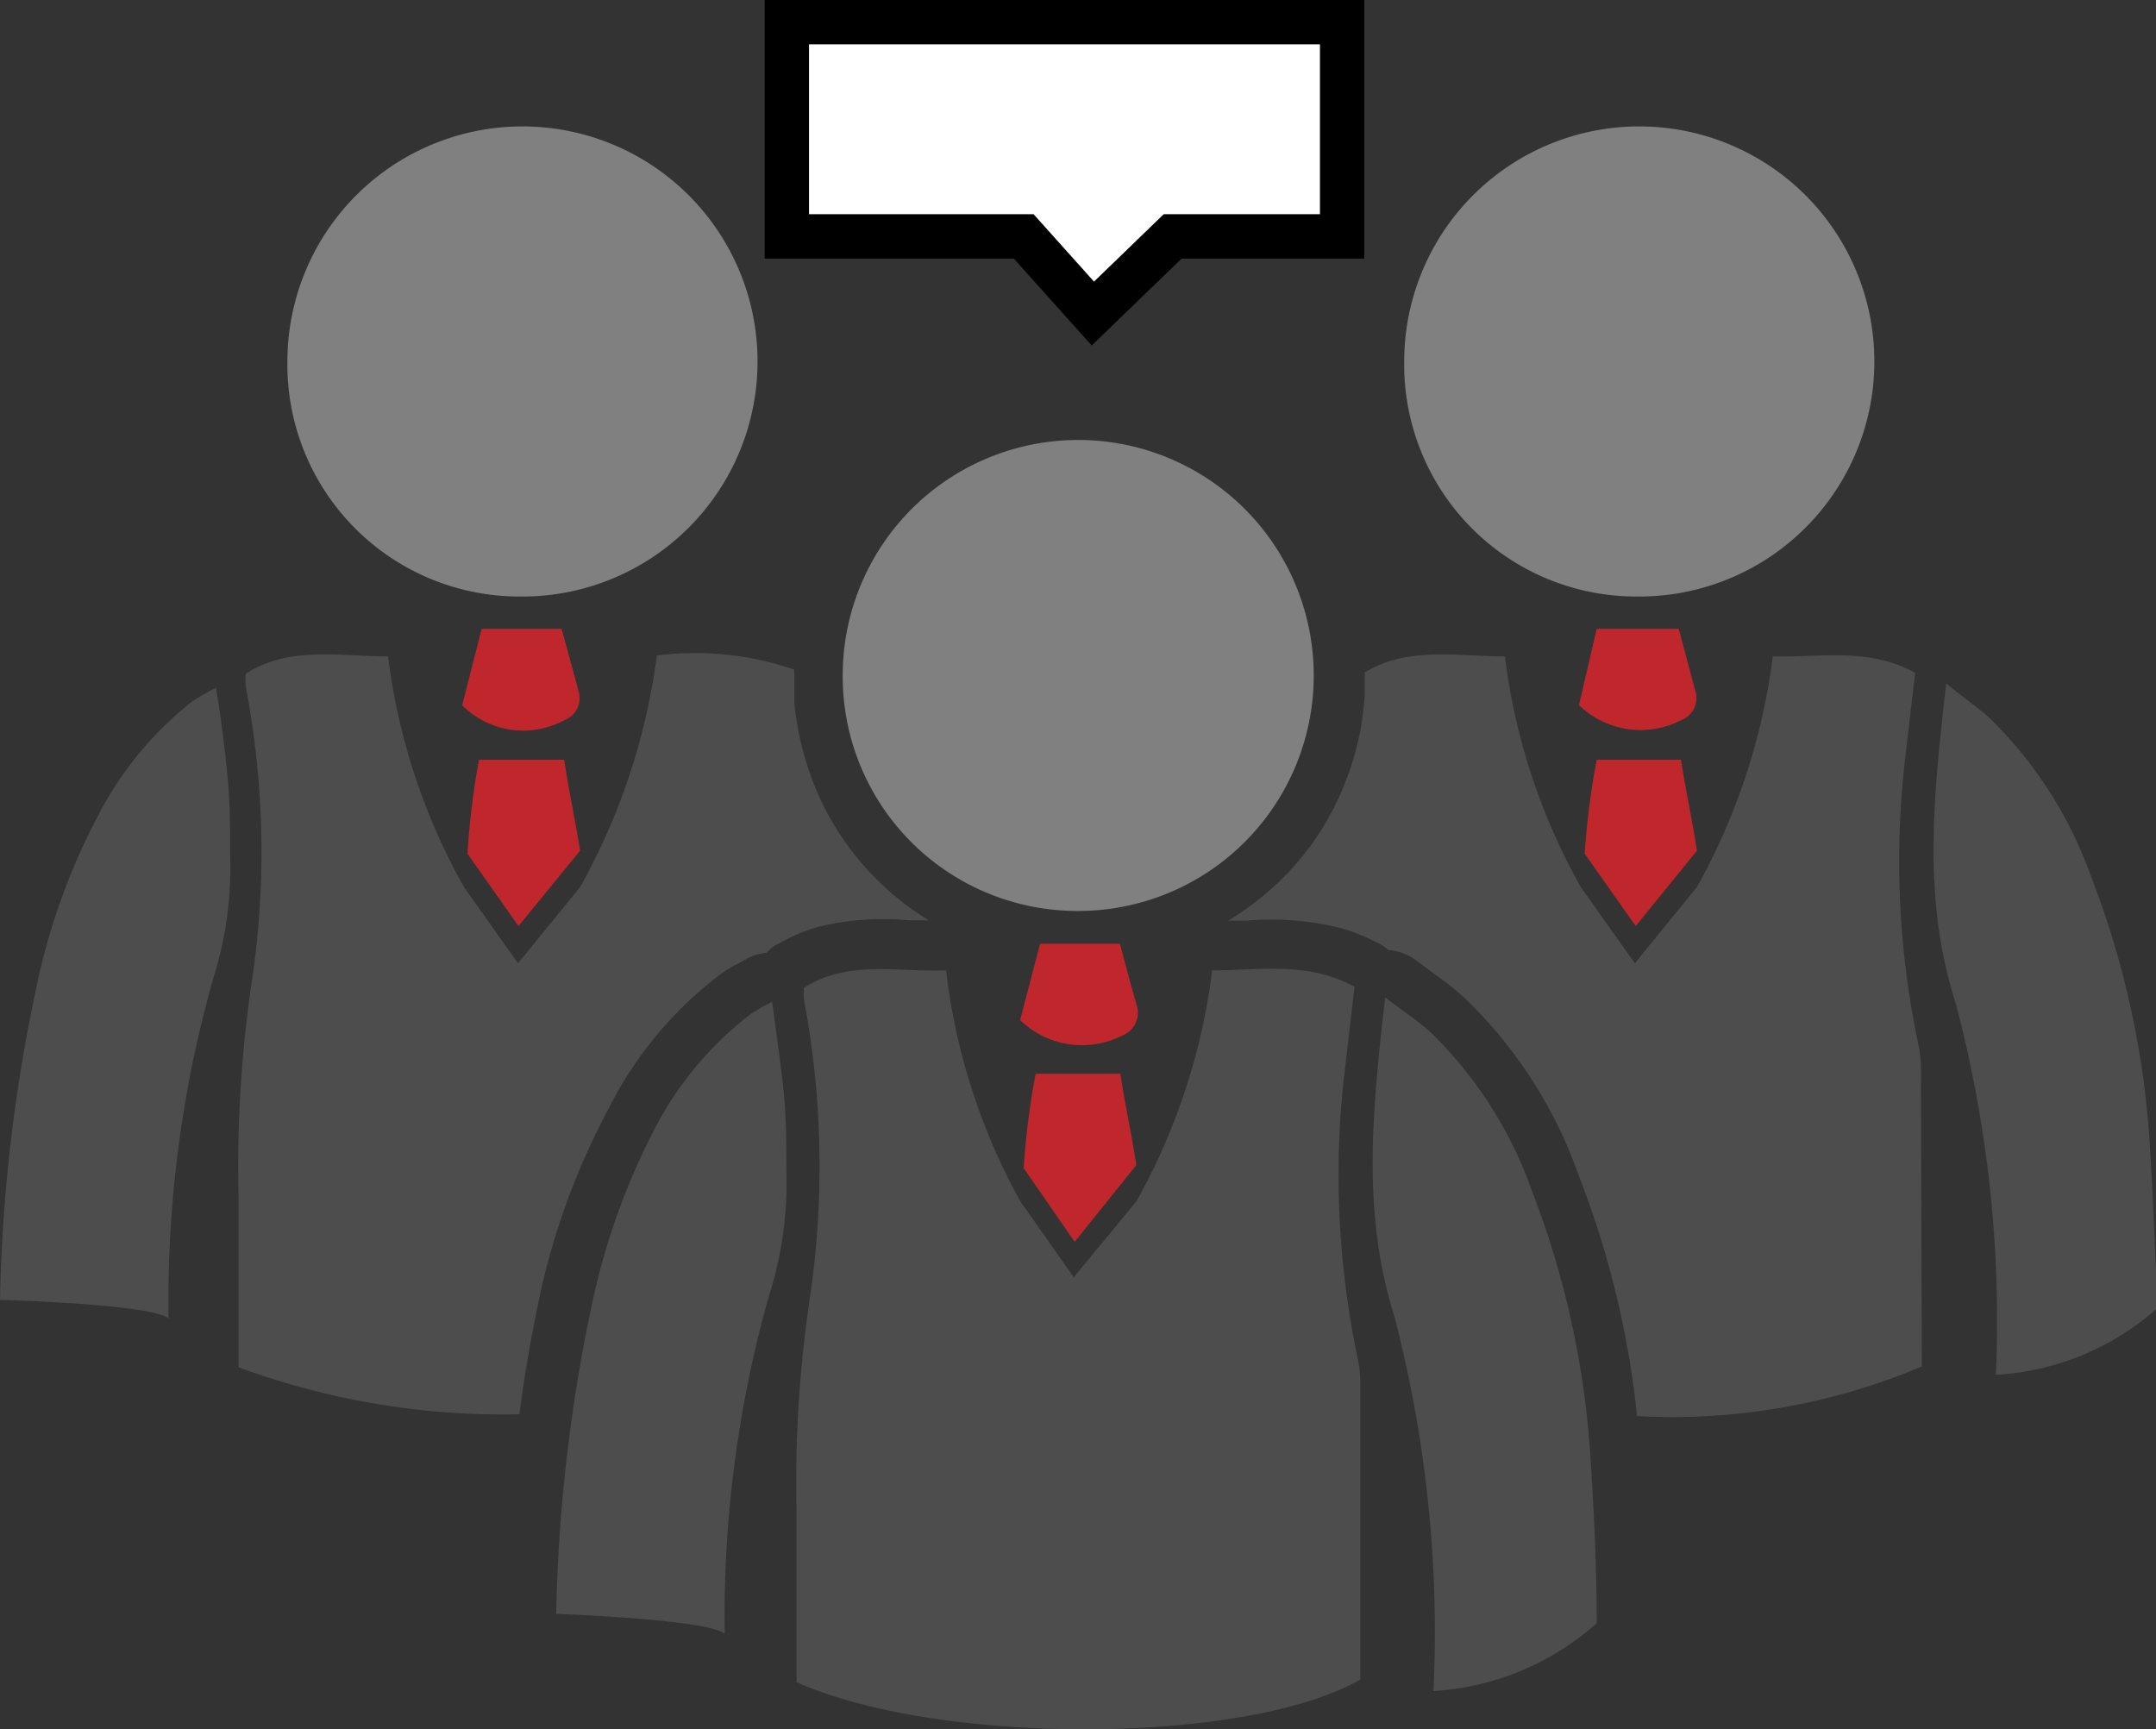
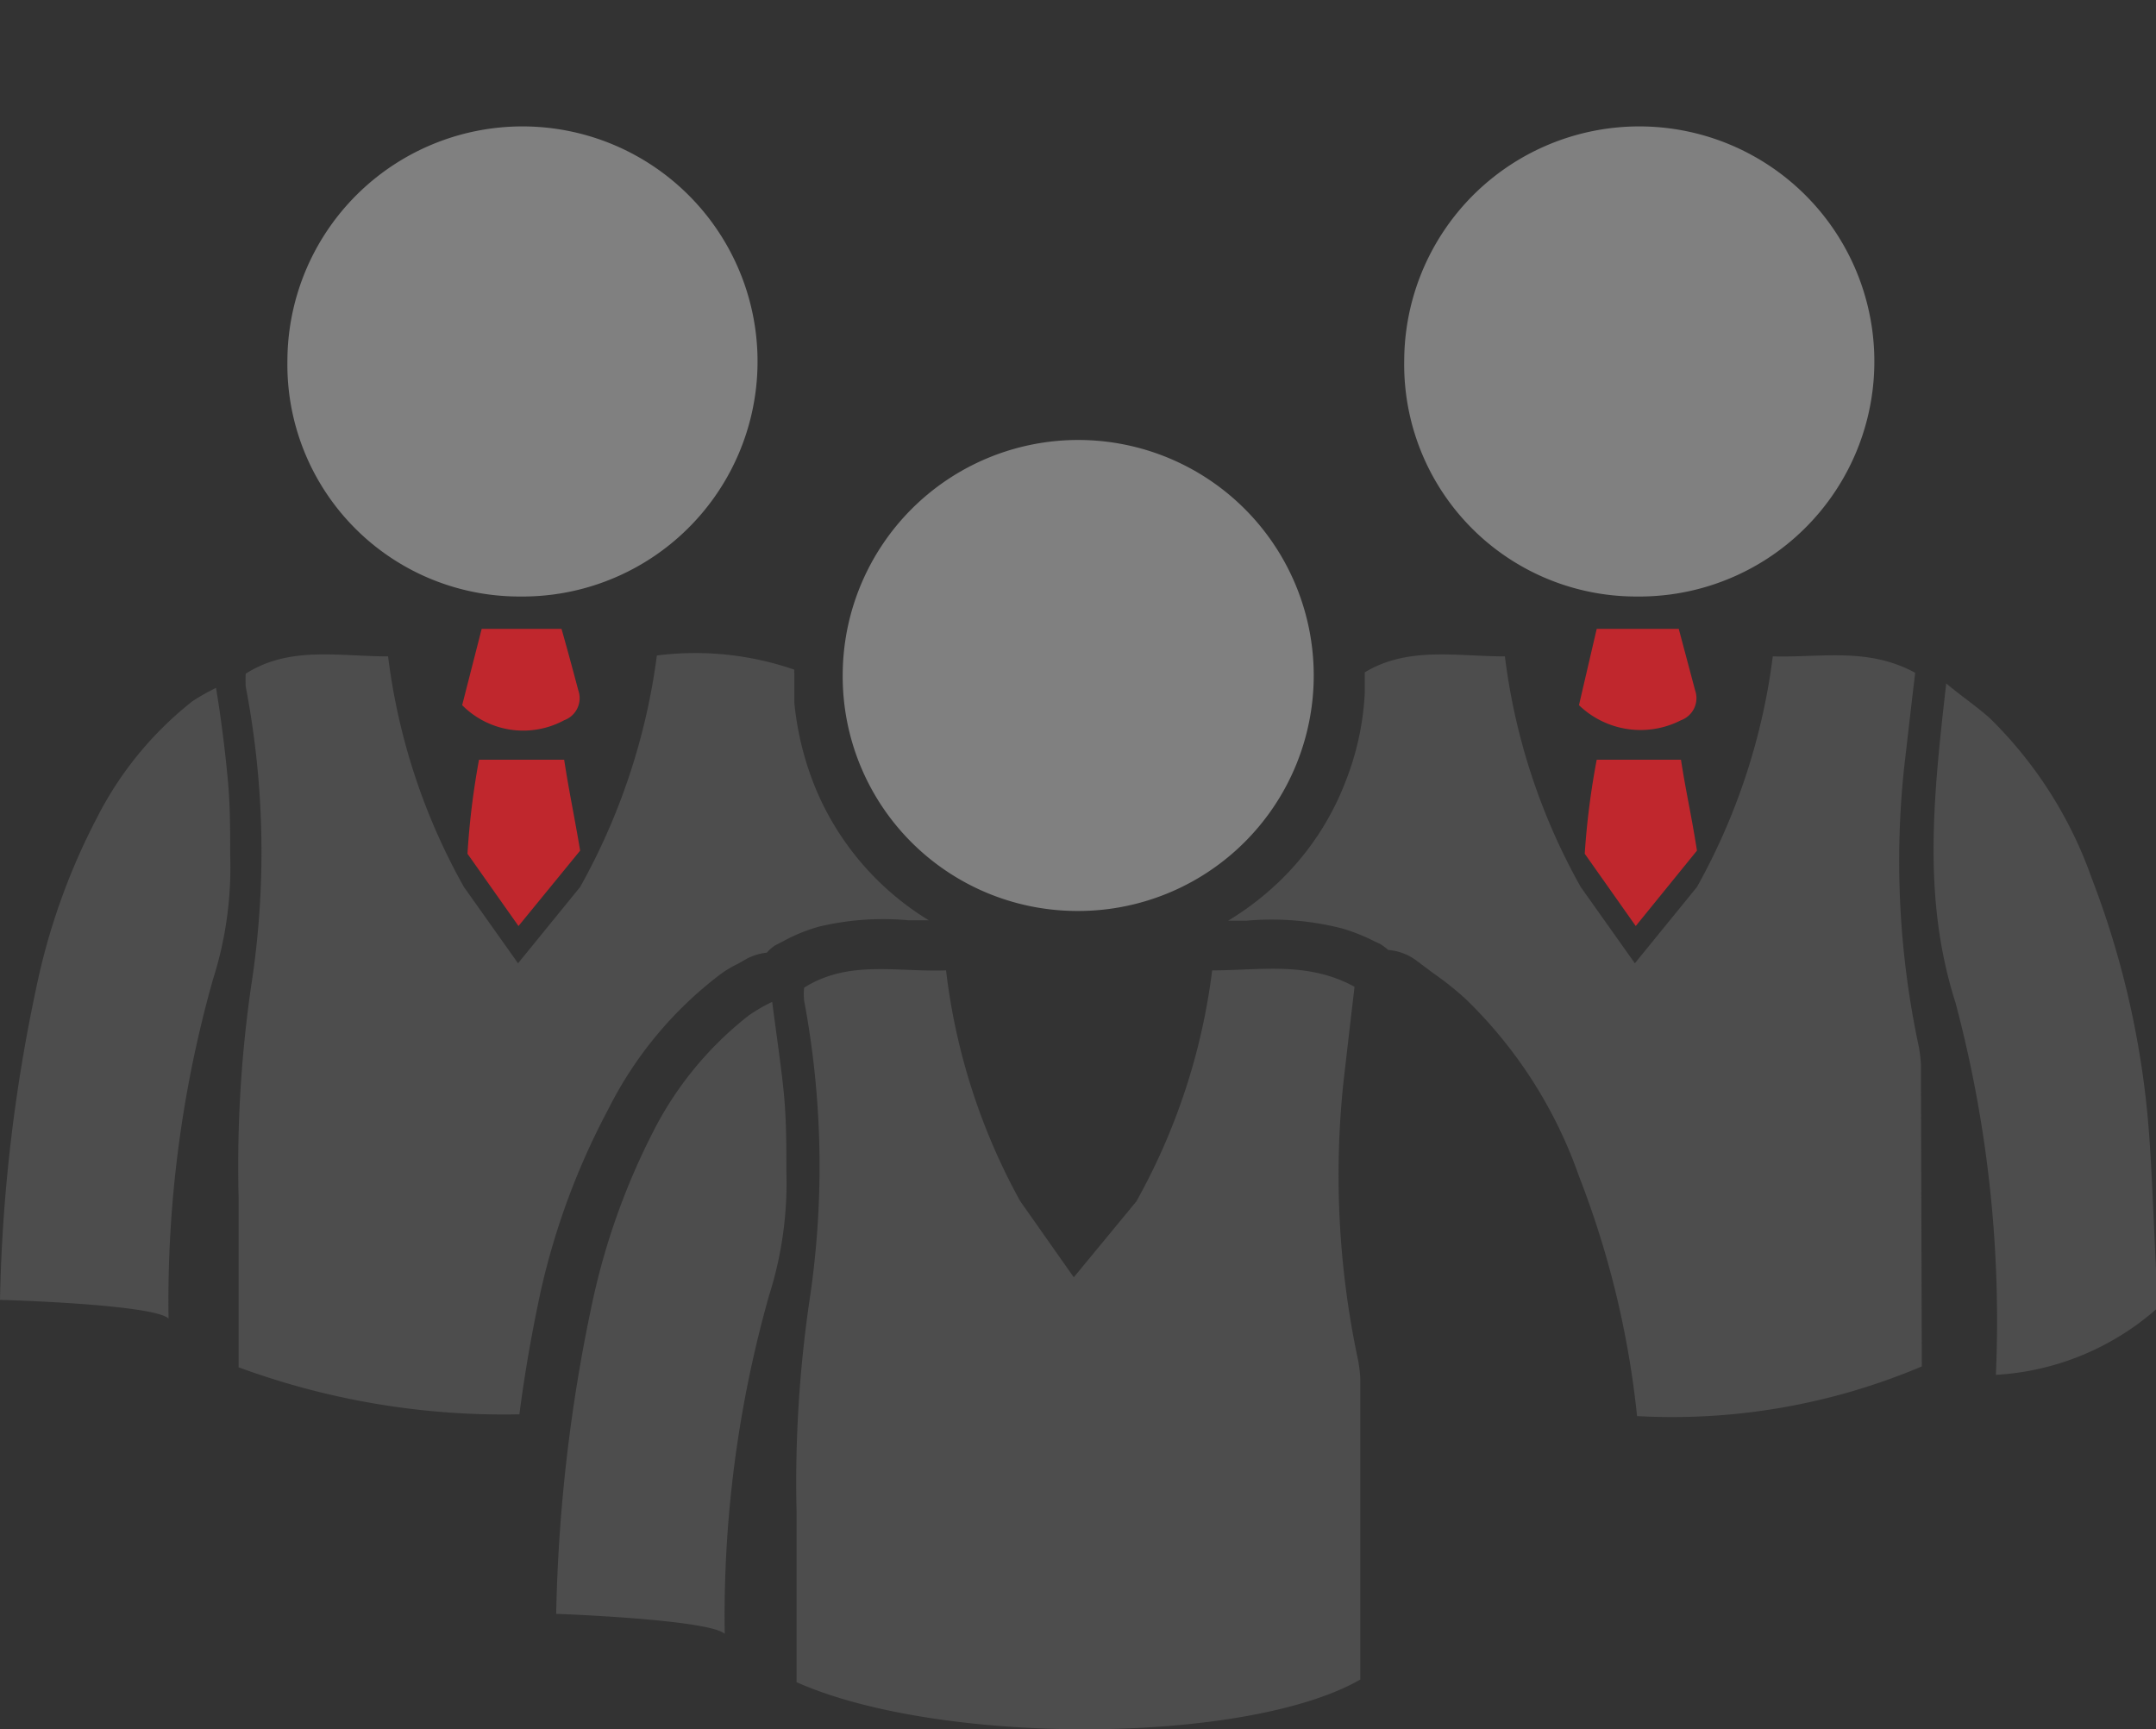
<svg xmlns="http://www.w3.org/2000/svg" viewBox="0 0 48.61 38.99">
  <rect x="0" y="0" width="48.61" height="38.99" fill="#333333" stroke="none" />
  <title>Asset 35icon</title>
  <g id="Layer_2" data-name="Layer 2">
    <g id="Layer_1-2" data-name="Layer 1">
      <path d="M11.72,13.45A5.3,5.3,0,1,0,6.48,8.13,5.23,5.23,0,0,0,11.72,13.45Z" fill="gray" />
      <path d="M4.87,15.51a5,5,0,0,0-.53.3,7.9,7.9,0,0,0-2.16,2.64A14.68,14.68,0,0,0,.81,22.31a37,37,0,0,0-.81,7c.1,0,3.46.1,3.8.42a26.69,26.69,0,0,1,1-7.64,8.32,8.32,0,0,0,.39-2.8c0-.55,0-1.12-.05-1.67S5,16.28,4.87,15.51Z" fill="#4d4d4d" />
      <path d="M18.42,17.85a6.79,6.79,0,0,1-.51-2q0-.33,0-.66a.28.28,0,0,1,0-.09,6.83,6.83,0,0,0-3.1-.32A14.55,14.55,0,0,1,13.08,20l-1.4,1.72L10.46,20a14.17,14.17,0,0,1-1.71-5.2c-1.12,0-2.22-.24-3.21.39a2.78,2.78,0,0,0,0,.29,19.74,19.74,0,0,1,.12,6.77A28.29,28.29,0,0,0,5.38,27v3.11c0,.25,0,.49,0,.72a17.32,17.32,0,0,0,6.33,1.06c.13-1,.29-1.88.48-2.77A16.33,16.33,0,0,1,13.72,25a8.72,8.72,0,0,1,2.48-3,2.38,2.38,0,0,1,.44-.27l.21-.12a1.32,1.32,0,0,1,.44-.13.93.93,0,0,1,.18-.16l.25-.13a3.75,3.75,0,0,1,.76-.3,6.23,6.23,0,0,1,2-.14h.46A6.34,6.34,0,0,1,18.42,17.85Z" fill="#4d4d4d" />
      <path d="M36.9,13.45a5.3,5.3,0,1,0-5.24-5.32A5.23,5.23,0,0,0,36.9,13.45Z" fill="gray" />
      <path d="M43.31,24a3.05,3.05,0,0,0-.05-.41,20,20,0,0,1-.33-6.27c.08-.69.16-1.39.25-2.15-1.06-.58-2.12-.34-3.21-.37A14.36,14.36,0,0,1,38.26,20l-1.4,1.72L35.64,20a14.17,14.17,0,0,1-1.71-5.2c-1.1,0-2.18-.23-3.16.36v.07c0,.14,0,.27,0,.41a6.27,6.27,0,0,1-.44,2,6.19,6.19,0,0,1-1.42,2.17,6.56,6.56,0,0,1-1.22.95h.41a6.39,6.39,0,0,1,2.18.18,4.34,4.34,0,0,1,.72.29l.11.05a1.33,1.33,0,0,1,.19.14,1.22,1.22,0,0,1,.61.22l.4.3a6.88,6.88,0,0,1,.73.58,10.28,10.28,0,0,1,2.56,4,20.78,20.78,0,0,1,1.31,5.41,14.44,14.44,0,0,0,6.42-1.12Z" fill="#4d4d4d" />
      <path d="M48.47,25.8a20.15,20.15,0,0,0-1.31-6,9.45,9.45,0,0,0-2.28-3.59c-.27-.25-.59-.46-1-.8-.29,2.56-.54,4.85.21,7.2A27.89,27.89,0,0,1,45,31a6,6,0,0,0,3.66-1.52C48.58,28.28,48.55,27,48.47,25.8Z" fill="#4d4d4d" />
      <path d="M25.62,27.09a14.28,14.28,0,0,0,1.71-5.21c1.09,0,2.15-.21,3.21.37-.09.76-.17,1.46-.25,2.15a20,20,0,0,0,.33,6.27,3,3,0,0,1,.05.42v6.78c-2.56,1.47-9.47,1.5-12.71.06,0-.22,0-.47,0-.72,0-1,0-2.07,0-3.11a28.3,28.3,0,0,1,.29-4.77,20.25,20.25,0,0,0-.12-6.77,1.39,1.39,0,0,1,0-.29c1-.63,2.08-.35,3.2-.39A14.19,14.19,0,0,0,23,27.08l1.21,1.72Z" fill="#4d4d4d" />
      <path d="M19,15.21a5.31,5.31,0,1,1,5.24,5.33A5.29,5.29,0,0,1,19,15.21Z" fill="gray" />
      <path d="M16.34,36.84a26.57,26.57,0,0,1,1-7.63,8.39,8.39,0,0,0,.39-2.8c0-.56,0-1.12-.05-1.68s-.17-1.37-.27-2.14a3.86,3.86,0,0,0-.52.3,7.81,7.81,0,0,0-2.17,2.64,15.58,15.58,0,0,0-1.37,3.86,37,37,0,0,0-.81,7C12.65,36.39,16,36.52,16.34,36.84Z" fill="#4d4d4d" />
-       <path d="M32.32,38.13A6.08,6.08,0,0,0,36,36.6c0-1.24-.06-2.48-.14-3.72a20.15,20.15,0,0,0-1.31-6,9.31,9.31,0,0,0-2.27-3.58c-.28-.26-.6-.47-1.05-.81-.29,2.56-.53,4.85.21,7.2A28.25,28.25,0,0,1,32.32,38.13Z" fill="#4d4d4d" />
      <path d="M13.08,19.18c-.13-.78-.25-1.33-.36-2.05H10.8a17.55,17.55,0,0,0-.26,2.12l1.15,1.63Z" fill="#c0272d" />
      <path d="M12.72,16.24a.53.53,0,0,0,.32-.67c-.12-.45-.24-.9-.38-1.39h-1.8l-.44,1.72A1.94,1.94,0,0,0,12.72,16.24Z" fill="#c0272d" />
      <path d="M38.26,19.18c-.12-.78-.25-1.33-.36-2.05H36a17.52,17.52,0,0,0-.27,2.12l1.15,1.63Z" fill="#c0272d" />
      <path d="M37.9,16.24a.53.53,0,0,0,.32-.67l-.37-1.39H36L35.6,15.9A2,2,0,0,0,37.9,16.24Z" fill="#c0272d" />
-       <path d="M25.62,26.27c-.12-.78-.25-1.33-.36-2.06H23.35a17.69,17.69,0,0,0-.27,2.13L24.23,28Z" fill="#c0272d" />
-       <path d="M23,23l.45-1.72h1.8c.13.49.25.94.38,1.39a.55.55,0,0,1-.33.68A2,2,0,0,1,23,23Z" fill="#c0272d" />
-       <polygon points="30.26 5.33 26.44 5.33 24.64 7.07 23.08 5.33 17.74 5.33 17.74 0.5 30.26 0.5 30.26 5.33" fill="#fff" stroke="#000" stroke-miterlimit="10" />
    </g>
  </g>
</svg>